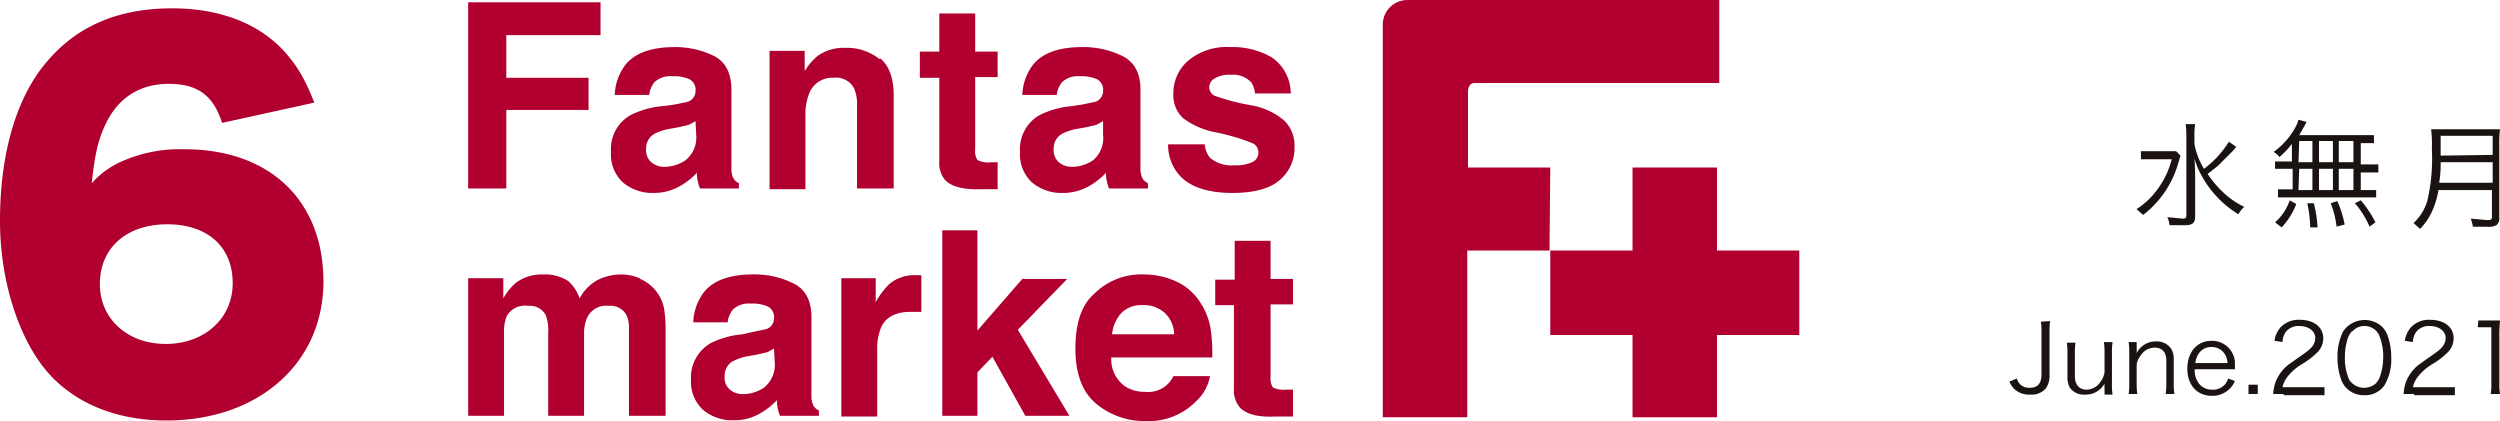
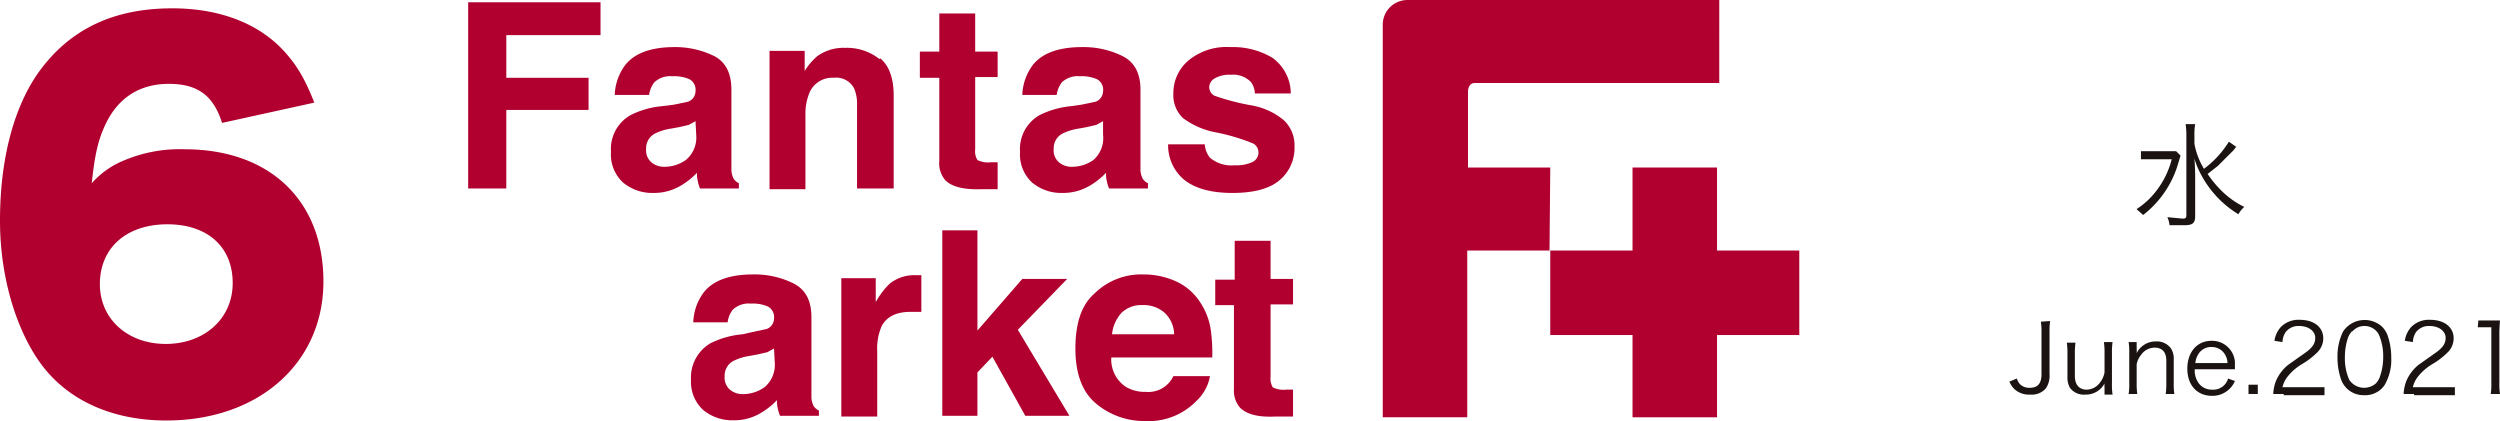
<svg xmlns="http://www.w3.org/2000/svg" width="835.294" height="140.707">
  <g data-name="グループ 1108" fill="#b1002f">
    <path data-name="パス 34715" d="M156.423.75h44.225v10.994h-31.482v14.242h27.485V36.73h-27.485v26.235h-12.743z" />
    <path data-name="パス 34716" d="M225.135 34.98l4.747-1a3.748 3.748 0 002.5-3.5 4 4 0 00-2-4 12.743 12.743 0 00-5.747-1 7.746 7.746 0 00-6 2 8.745 8.745 0 00-1.749 4.248h-11.49a17.74 17.74 0 013.5-9.994q4.747-6 16.491-6a29.484 29.484 0 0113.243 3q5.747 3 5.747 11.244v26.49a6.746 6.746 0 00.75 3.248 4.247 4.247 0 001.749 1.5v1.749H233.88a12.991 12.991 0 01-.75-2.5 9.369 9.369 0 01-.25-2.748 24.736 24.736 0 01-5.747 4.5 17.49 17.49 0 01-8.745 2.249 15.242 15.242 0 01-10.244-3.5 12.743 12.743 0 01-4-10.244 12.993 12.993 0 016.5-12.243 29.234 29.234 0 0110.494-3zm7.246 5.5l-2.249 1.249-3.248.75-2.748.5a17.99 17.99 0 00-5.5 1.749 5.5 5.5 0 00-2.748 5 5.247 5.247 0 001.749 4.5 6.5 6.5 0 004.248 1.5 12.493 12.493 0 007.246-2.249 9.745 9.745 0 003.5-8.245z" />
    <path data-name="パス 34717" d="M294.096 19.489q4.5 3.748 4.5 12.493v30.983h-12.245V34.984a12.993 12.993 0 00-1-5.5 6.746 6.746 0 00-6.746-3.5 8.245 8.245 0 00-8.245 5.247 18.239 18.239 0 00-1.249 7v24.984h-11.994V16.991h11.743v6.746a20.488 20.488 0 014.248-5 14.992 14.992 0 019.245-2.748 17.49 17.49 0 0111.494 3.748" />
    <path data-name="パス 34718" d="M307.339 25.985V17.24h6.5V4.497h11.99V17.24h7.5v8.5h-7.5v24.232a5.5 5.5 0 00.75 3.5 8 8 0 004.5.75h2.249v8.995h-5.747q-8.5.25-11.743-3a8.745 8.745 0 01-2-6.5V25.985z" />
    <path data-name="パス 34719" d="M361.308 34.98l4.747-1a3.748 3.748 0 002.5-3.5 4 4 0 00-2-4 12.743 12.743 0 00-5.747-1 7.746 7.746 0 00-6 2 8.745 8.745 0 00-1.749 4.248h-11.49a17.74 17.74 0 013.5-9.994q4.747-6 16.491-6a29.484 29.484 0 0113.492 3q6 3 6 11.244v26.49a6.746 6.746 0 00.75 3.248 4.247 4.247 0 001.749 1.5v1.749h-12.998a12.493 12.493 0 01-.75-2.5 9.367 9.367 0 01-.25-2.748 24.486 24.486 0 01-5.747 4.5 17.49 17.49 0 01-8.745 2.249 15.242 15.242 0 01-10.244-3.5 12.743 12.743 0 01-4-10.244 12.993 12.993 0 016.5-12.243 29.484 29.484 0 0110.494-3zm7.246 5.5l-2.249 1.249-3.248.75-2.748.5a17.99 17.99 0 00-5.5 1.749 5.5 5.5 0 00-2.749 5 5.247 5.247 0 001.749 4.5 6.5 6.5 0 004.248 1.5 12.493 12.493 0 007.246-2.249 9.745 9.745 0 003.248-8.5z" />
    <path data-name="パス 34720" d="M402.536 48.224a8 8 0 001.749 4.5 11.244 11.244 0 008.245 2.5 12.743 12.743 0 005.747-1 3.5 3.5 0 00.5-6.247 67.462 67.462 0 00-12.493-3.748 26.235 26.235 0 01-10.994-4.751 10.494 10.494 0 01-3.248-8.245 14.242 14.242 0 015-10.994 19.989 19.989 0 0113.992-4.5 25.736 25.736 0 0113.992 3.5 14.742 14.742 0 016.247 11.993h-11.997a7 7 0 00-1.249-3.748 8.245 8.245 0 00-6.746-2.5 9.745 9.745 0 00-5.5 1.249 3.5 3.5 0 00-1.749 2.748 3.248 3.248 0 001.749 3 76.958 76.958 0 0012.493 3.248 22.987 22.987 0 0110.744 5 11.494 11.494 0 013.5 8.745 13.992 13.992 0 01-5 11.244q-5 4.248-15.741 4.248t-16.241-4.5a14.991 14.991 0 01-5.246-11.742z" />
-     <path data-name="パス 34721" d="M213.891 93.198a13.492 13.492 0 018 9.994 42.225 42.225 0 01.5 6.746v28.984h-12.248v-29.236a9.745 9.745 0 00-.75-4.248 6 6 0 00-6-3.248 7 7 0 00-7.246 4 13.242 13.242 0 00-1 5.247v27.485h-11.989v-27.484a15.491 15.491 0 00-.75-6 6 6 0 00-6-3.248 7 7 0 00-7 3.248 12.993 12.993 0 00-1 5.747v27.737h-11.985V92.948h11.743v6.746a19.239 19.239 0 014.248-5.247 14.492 14.492 0 018.995-2.748 14.242 14.242 0 018.5 2.249 13.492 13.492 0 013.748 5.747 15.241 15.241 0 015.747-6 17.74 17.74 0 018.245-2 15.991 15.991 0 016 1.249" />
    <path data-name="パス 34722" d="M251.366 110.938l4.747-1a3.748 3.748 0 002.5-3.5 4 4 0 00-2-4 12.493 12.493 0 00-5.747-1 7.746 7.746 0 00-6 2 8.5 8.5 0 00-1.749 4.248h-11.486a17.74 17.74 0 013.5-9.994q4.747-6 16.491-6a29.234 29.234 0 0113.492 3q6 3 6 11.244v26.49a6.746 6.746 0 00.75 3.248 4.248 4.248 0 001.749 1.5v1.749h-12.998a13.743 13.743 0 01-.75-2.5 9.369 9.369 0 01-.25-2.748 24.736 24.736 0 01-5.747 4.5 17.24 17.24 0 01-8.745 2.249 15.242 15.242 0 01-10.244-3.5 12.743 12.743 0 01-4-9.994 13.243 13.243 0 016.5-12.243 29.733 29.733 0 0110.744-3zm7.246 5.5l-2.246 1.246-3.248.75-2.748.5a17.741 17.741 0 00-5.5 1.749 5.5 5.5 0 00-2.748 5 5.247 5.247 0 001.749 4.5 6.5 6.5 0 004.248 1.5 12.493 12.493 0 007.246-2.249 9.745 9.745 0 003.5-8.245z" />
    <path data-name="パス 34723" d="M306.839 91.949h1v12.243h-3.5c-4.747 0-8 1.5-9.745 4.747a18.489 18.489 0 00-1.5 8.245v21.988h-11.991V92.948h11.494v8a25.736 25.736 0 014.747-6.247 13.243 13.243 0 018.745-2.748h.5" />
    <path data-name="パス 34724" d="M314.834 76.957h11.743v33.481l14.992-17.24h14.992l-16.491 16.99 17.24 28.734h-14.741l-10.994-19.739-5 5.247v14.492h-11.741z" />
    <path data-name="パス 34725" d="M392.791 93.948a18.74 18.74 0 018 6.746 22.487 22.487 0 013.748 9.495 57.969 57.969 0 01.5 9.245h-33.736a10.994 10.994 0 004.747 9.745 12.243 12.243 0 006.746 1.749 9.245 9.245 0 009.245-5.247h12.243a14.991 14.991 0 01-4.5 8.245 22.237 22.237 0 01-17.24 6.746 24.986 24.986 0 01-16.234-5.747q-7-5.747-7-18.49t6.247-18.24a22.238 22.238 0 0116.491-6.5 26.235 26.235 0 0110.744 2.249m-17.99 10.494a12.493 12.493 0 00-3.248 7.246h20.738a9.994 9.994 0 00-3.248-7.246 10.494 10.494 0 00-7.246-2.5 9.495 9.495 0 00-7.246 2.748" />
    <path data-name="パス 34726" d="M406.034 101.943v-8.5h6.5V80.455h11.99v12.743h7.5v8.5h-7.5v24.232a5.5 5.5 0 00.75 3.5 8 8 0 004.5.75h2.249v8.995h-6c-5.747.25-9.495-.75-11.743-3a8.745 8.745 0 01-2-6.247v-27.985z" />
    <path data-name="パス 34727" d="M517.971 55.969h-27.485V30.483s0-2.748 2.249-2.748h81.7V0H470.247a8.245 8.245 0 00-8.245 8.245v131.177h28.234V83.7h27.485z" />
    <path data-name="パス 34728" d="M573.69 83.704V55.969h-28.234v27.735h-27.485v28.234h27.485v27.485h28.234v-27.485h27.481V83.704z" />
  </g>
  <path data-name="パス 36045" d="M74.191 41.064c-2.88-9.147-8.13-13.043-17.785-13.043s-16.939 4.574-21.174 13.551c-2.541 5.42-3.557 10.163-4.573 19.649a28.457 28.457 0 019.994-7.284 47.936 47.936 0 0121-4.065c28.457 0 46.411 17.108 46.411 44.209s-21.508 46.412-52.506 46.412c-16.43 0-30.32-5.59-39.467-15.922S0 95.098 0 73.755s4.912-38.45 13.043-49.8C23.375 9.728 37.942 2.783 57.591 2.783c15.583 0 28.457 4.912 36.926 13.89 4.573 4.912 7.284 9.486 10.5 17.616zM33.369 94.928c0 11.688 9.316 19.987 22.02 19.987s22.359-8.3 22.359-20.326-8.3-19.648-21.848-19.648-22.531 7.792-22.531 19.987z" fill="#b1002f" />
  <g data-name="グループ 1313" fill="#1a1311">
    <path data-name="パス 36015" d="M728.55 51.997l-.734 2.448a33.541 33.541 0 01-11.756 17.382l-2.2-1.958a25.707 25.707 0 006.61-6.121 28.645 28.645 0 005.141-10.528h-10.282v-2.692h11.752zm18.61-2.938l-.979 1.224-5.141 5.141-3.428 2.693a35.989 35.989 0 004.652 5.631 28.4 28.4 0 007.59 5.386 9.058 9.058 0 00-1.959 2.448 33.541 33.541 0 01-8.324-7.1 34.522 34.522 0 01-4.411-6.613 25.706 25.706 0 01-1.959-4.9c.245 3.428.245 5.631.245 7.59v11.51c0 2.448-.734 3.183-3.672 3.183h-4.9a7.834 7.834 0 00-.734-2.693l5.141.49c.979 0 1.224-.245 1.224-1.224V45.386a25.707 25.707 0 00-.245-3.917h3.183a20.809 20.809 0 00-.245 3.917v2.693a24.483 24.483 0 003.183 8.324 32.562 32.562 0 008.324-9.059z" />
-     <path data-name="パス 36016" d="M765.763 48.079a29.133 29.133 0 01-4.162 4.407 5.876 5.876 0 00-1.959-1.714 24.482 24.482 0 007.59-8.814 10.037 10.037 0 00.735-1.959l2.693.734-.49.979-1.959 3.428h24.972v2.693h-4.407v7.1h5.876v2.693h-5.876V63.5h5.141v2.448h-32.806v-2.69h4.9V56.4h-5.879v-2.445h5.631zm-5.631 26.2a16.893 16.893 0 004.9-7.345l2.2 1.224a24.237 24.237 0 01-4.9 7.834zm7.834-20.079h4.652v-7.1h-4.407zm0 9.3h4.652v-7.1h-4.407zm3.917 12.486a41.617 41.617 0 00-.979-8.079h2.2a41.866 41.866 0 011.224 8.079zm7.59-21.79V47.1h-4.652v7.1zm0 9.3V56.4h-4.652v7.1zm1.224 12.241a32.315 32.315 0 00-1.955-7.827l2.2-.734a36.235 36.235 0 012.448 7.834zm5.631-21.537v-7.1h-4.9v7.1zm0 9.3v-7.1h-4.9v7.1zm5.386 12.241a30.114 30.114 0 00-4.9-7.834l1.959-.979a36.967 36.967 0 014.9 7.345z" />
-     <path data-name="パス 36017" d="M814.728 63.504a26.93 26.93 0 01-1.714 6.121 21.055 21.055 0 01-4.41 6.858l-2.2-1.959a16.4 16.4 0 004.652-7.59 62.676 62.676 0 001.469-17.138 42.015 42.015 0 00-.245-6.61h23.014a34.026 34.026 0 00-.245 3.917v25.459a2.938 2.938 0 01-.979 2.693 5.631 5.631 0 01-3.183.49h-4.652a11.016 11.016 0 00-.734-2.693l5.631.49c1.224 0 1.469-.245 1.469-1.224v-8.814zm18.117-2.448V54.2h-17.382a37.232 37.232 0 01-.49 6.855zm0-9.3v-6.373h-17.382v6.61z" />
  </g>
  <g data-name="グループ 1314" fill="#1a1311">
    <path data-name="パス 36006" d="M684.991 107.27a19.406 19.406 0 00-.206 3.51v14.245a7.432 7.432 0 01-1.239 4.749 6.194 6.194 0 01-5.161 2.065 7.226 7.226 0 01-5.368-1.858 8.052 8.052 0 01-1.652-2.478l2.477-1.033a5.782 5.782 0 001.032 1.858 4.336 4.336 0 003.3 1.239c2.684 0 3.923-1.445 3.923-4.542v-14.039a19.41 19.41 0 00-.206-3.51z" />
    <path data-name="パス 36007" d="M703.16 129.568a9.9 9.9 0 010-1.445 7.02 7.02 0 01-6.4 3.716 5.781 5.781 0 01-5.161-2.271 7.02 7.02 0 01-.826-3.716v-7.846a22.914 22.914 0 00-.206-3.51h2.89a24.565 24.565 0 00-.206 3.716v7.433c0 2.89 1.445 4.542 3.923 4.542a5.574 5.574 0 004.542-2.477 7.432 7.432 0 001.445-3.3v-6.4a24.986 24.986 0 00-.206-3.716h2.89a23.947 23.947 0 00-.207 3.716v10.113a21.679 21.679 0 00.206 3.716h-2.684z" />
    <path data-name="パス 36008" d="M711.212 131.632a20.439 20.439 0 00.206-3.716v-9.91a21.47 21.47 0 00-.206-3.716h2.684v2.271a8.67 8.67 0 010 1.445 7.02 7.02 0 016.4-3.923 5.781 5.781 0 015.161 2.478 6.607 6.607 0 01.826 3.716v7.845a21.676 21.676 0 00.206 3.51h-2.89a25.8 25.8 0 00.206-3.716v-7.432c0-2.89-1.445-4.336-3.923-4.336a5.574 5.574 0 00-4.542 2.477 6.813 6.813 0 00-1.445 3.1v6.191a25.8 25.8 0 00.206 3.716z" />
    <path data-name="パス 36009" d="M733.302 123.375a7.226 7.226 0 001.239 4.542 5.368 5.368 0 004.542 2.271 5.161 5.161 0 005.368-3.716l2.271.826a7.64 7.64 0 01-1.858 2.684 8.052 8.052 0 01-5.781 2.271c-4.955 0-8.258-3.51-8.258-9.084s3.3-9.294 8.052-9.294a7.639 7.639 0 017.848 7.021v2.479zm10.942-2.065a5.781 5.781 0 00-1.652-3.923 5.162 5.162 0 00-3.716-1.445 4.955 4.955 0 00-4.542 2.684 6.606 6.606 0 00-.826 2.684z" />
    <path data-name="パス 36010" d="M754.365 128.536v3.1h-3.1v-3.1z" />
    <path data-name="パス 36011" d="M763.033 131.633h-3.51a14.661 14.661 0 01.826-4.129 14.039 14.039 0 014.129-5.574l4.955-3.51c3.1-2.065 4.129-3.51 4.129-5.574s-2.065-3.923-5.368-3.923a5.368 5.368 0 00-4.542 2.065 6.4 6.4 0 00-1.032 3.3l-2.684-.413a8.671 8.671 0 012.065-4.542 8.258 8.258 0 016.4-2.478c4.749 0 7.845 2.478 7.845 6.194a6.606 6.606 0 01-1.858 4.542 25.188 25.188 0 01-5.368 4.129 17.549 17.549 0 00-4.542 3.923 8.878 8.878 0 00-1.858 3.716h14.039v2.691h-13.626z" />
    <path data-name="パス 36012" d="M784.091 129.774a8.052 8.052 0 01-1.858-2.89 22.091 22.091 0 01-1.239-7.433 18.789 18.789 0 011.858-8.671 8.671 8.671 0 0113.007-1.652 8.052 8.052 0 011.858 2.89 22.09 22.09 0 011.239 7.433 16.723 16.723 0 01-2.271 9.291 7.845 7.845 0 01-6.813 3.3 8.052 8.052 0 01-5.781-2.271zm1.858-19.2a6.608 6.608 0 00-1.445 2.271 19.822 19.822 0 00-1.032 6.4 17.756 17.756 0 001.445 7.639 5.969 5.969 0 008.878 1.239 6.4 6.4 0 001.445-2.477 19.82 19.82 0 001.032-6.4 18.168 18.168 0 00-1.445-7.433 5.368 5.368 0 00-4.955-2.89 5.161 5.161 0 00-3.923 1.858z" />
    <path data-name="パス 36013" d="M806.596 131.633h-3.51a14.658 14.658 0 01.826-4.129 14.039 14.039 0 014.129-5.574l4.955-3.51c3.1-2.065 4.129-3.51 4.129-5.574s-2.065-3.923-5.368-3.923a5.368 5.368 0 00-4.542 2.065 6.4 6.4 0 00-1.032 3.3l-2.684-.413a8.671 8.671 0 012.065-4.542 8.258 8.258 0 016.4-2.478c4.749 0 7.845 2.478 7.845 6.194a6.607 6.607 0 01-1.858 4.542 25.188 25.188 0 01-5.368 4.129 17.55 17.55 0 00-4.542 3.923 8.878 8.878 0 00-1.858 3.716h14.039v2.691h-13.626z" />
    <path data-name="パス 36014" d="M828.067 107.064h7.226a52.66 52.66 0 00-.206 5.368v15.484a20.429 20.429 0 00.206 3.716h-3.1a20.235 20.235 0 00.206-3.716v-18.581h-4.538z" />
  </g>
</svg>